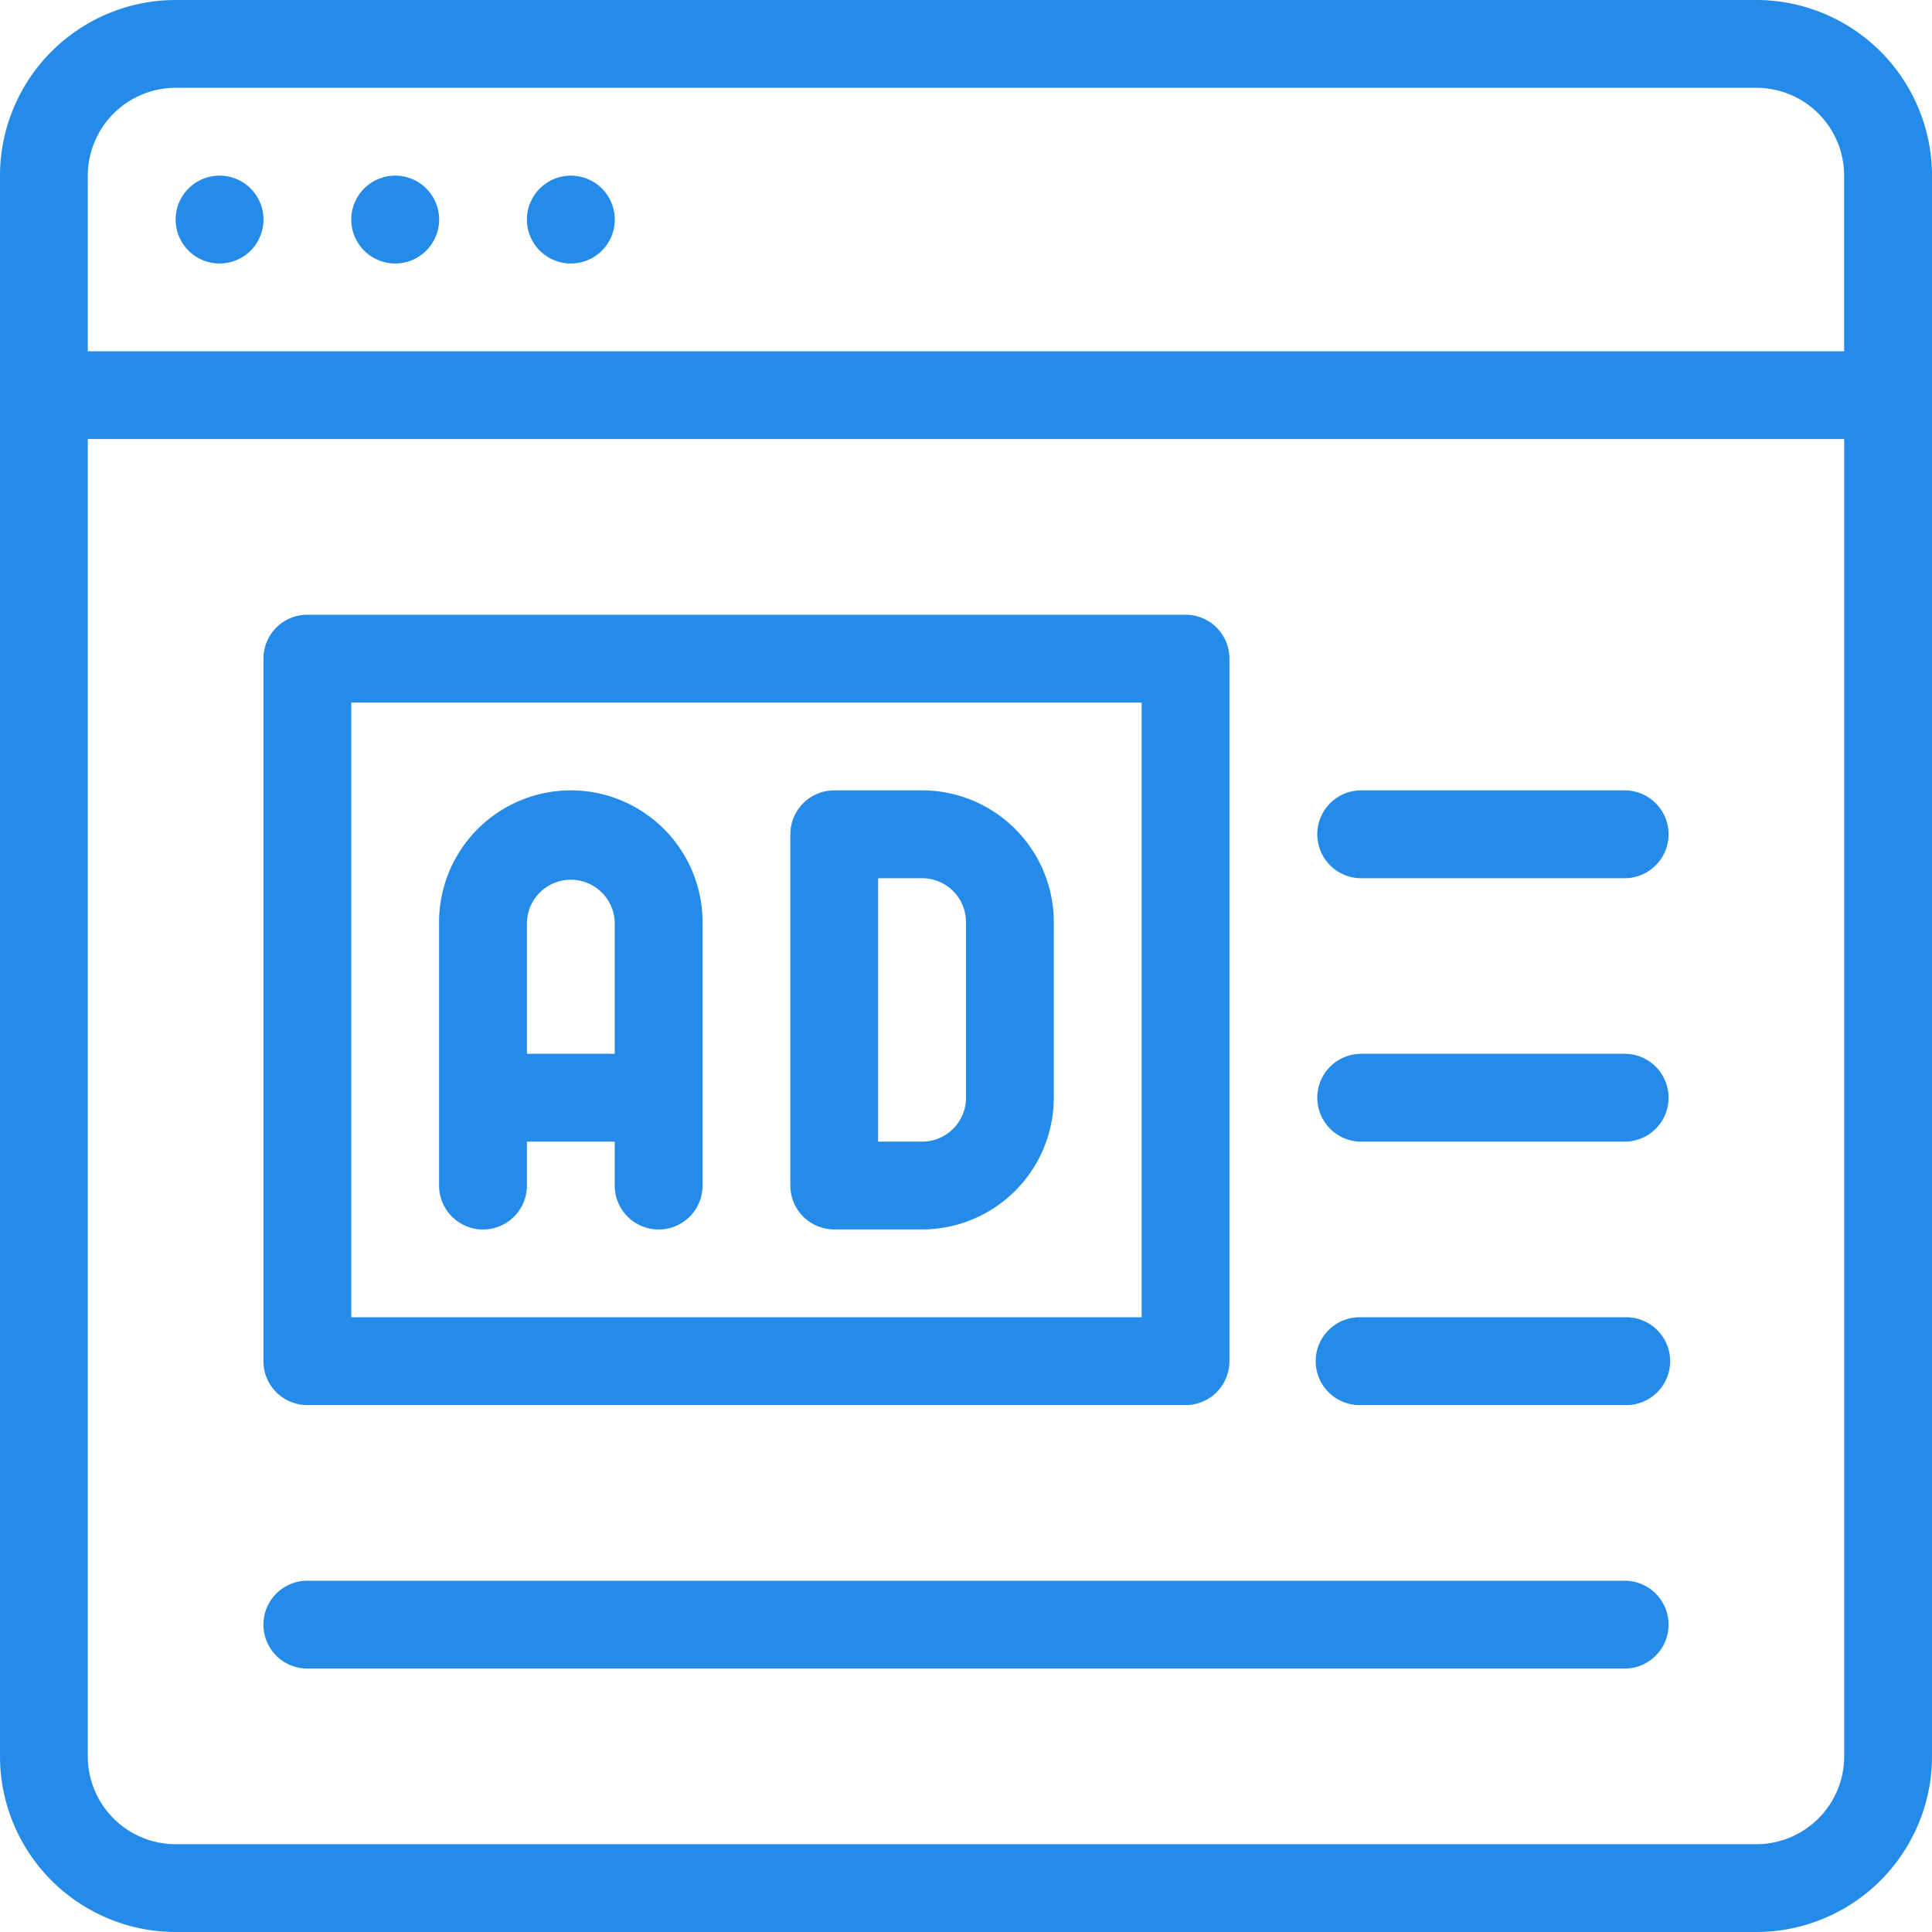
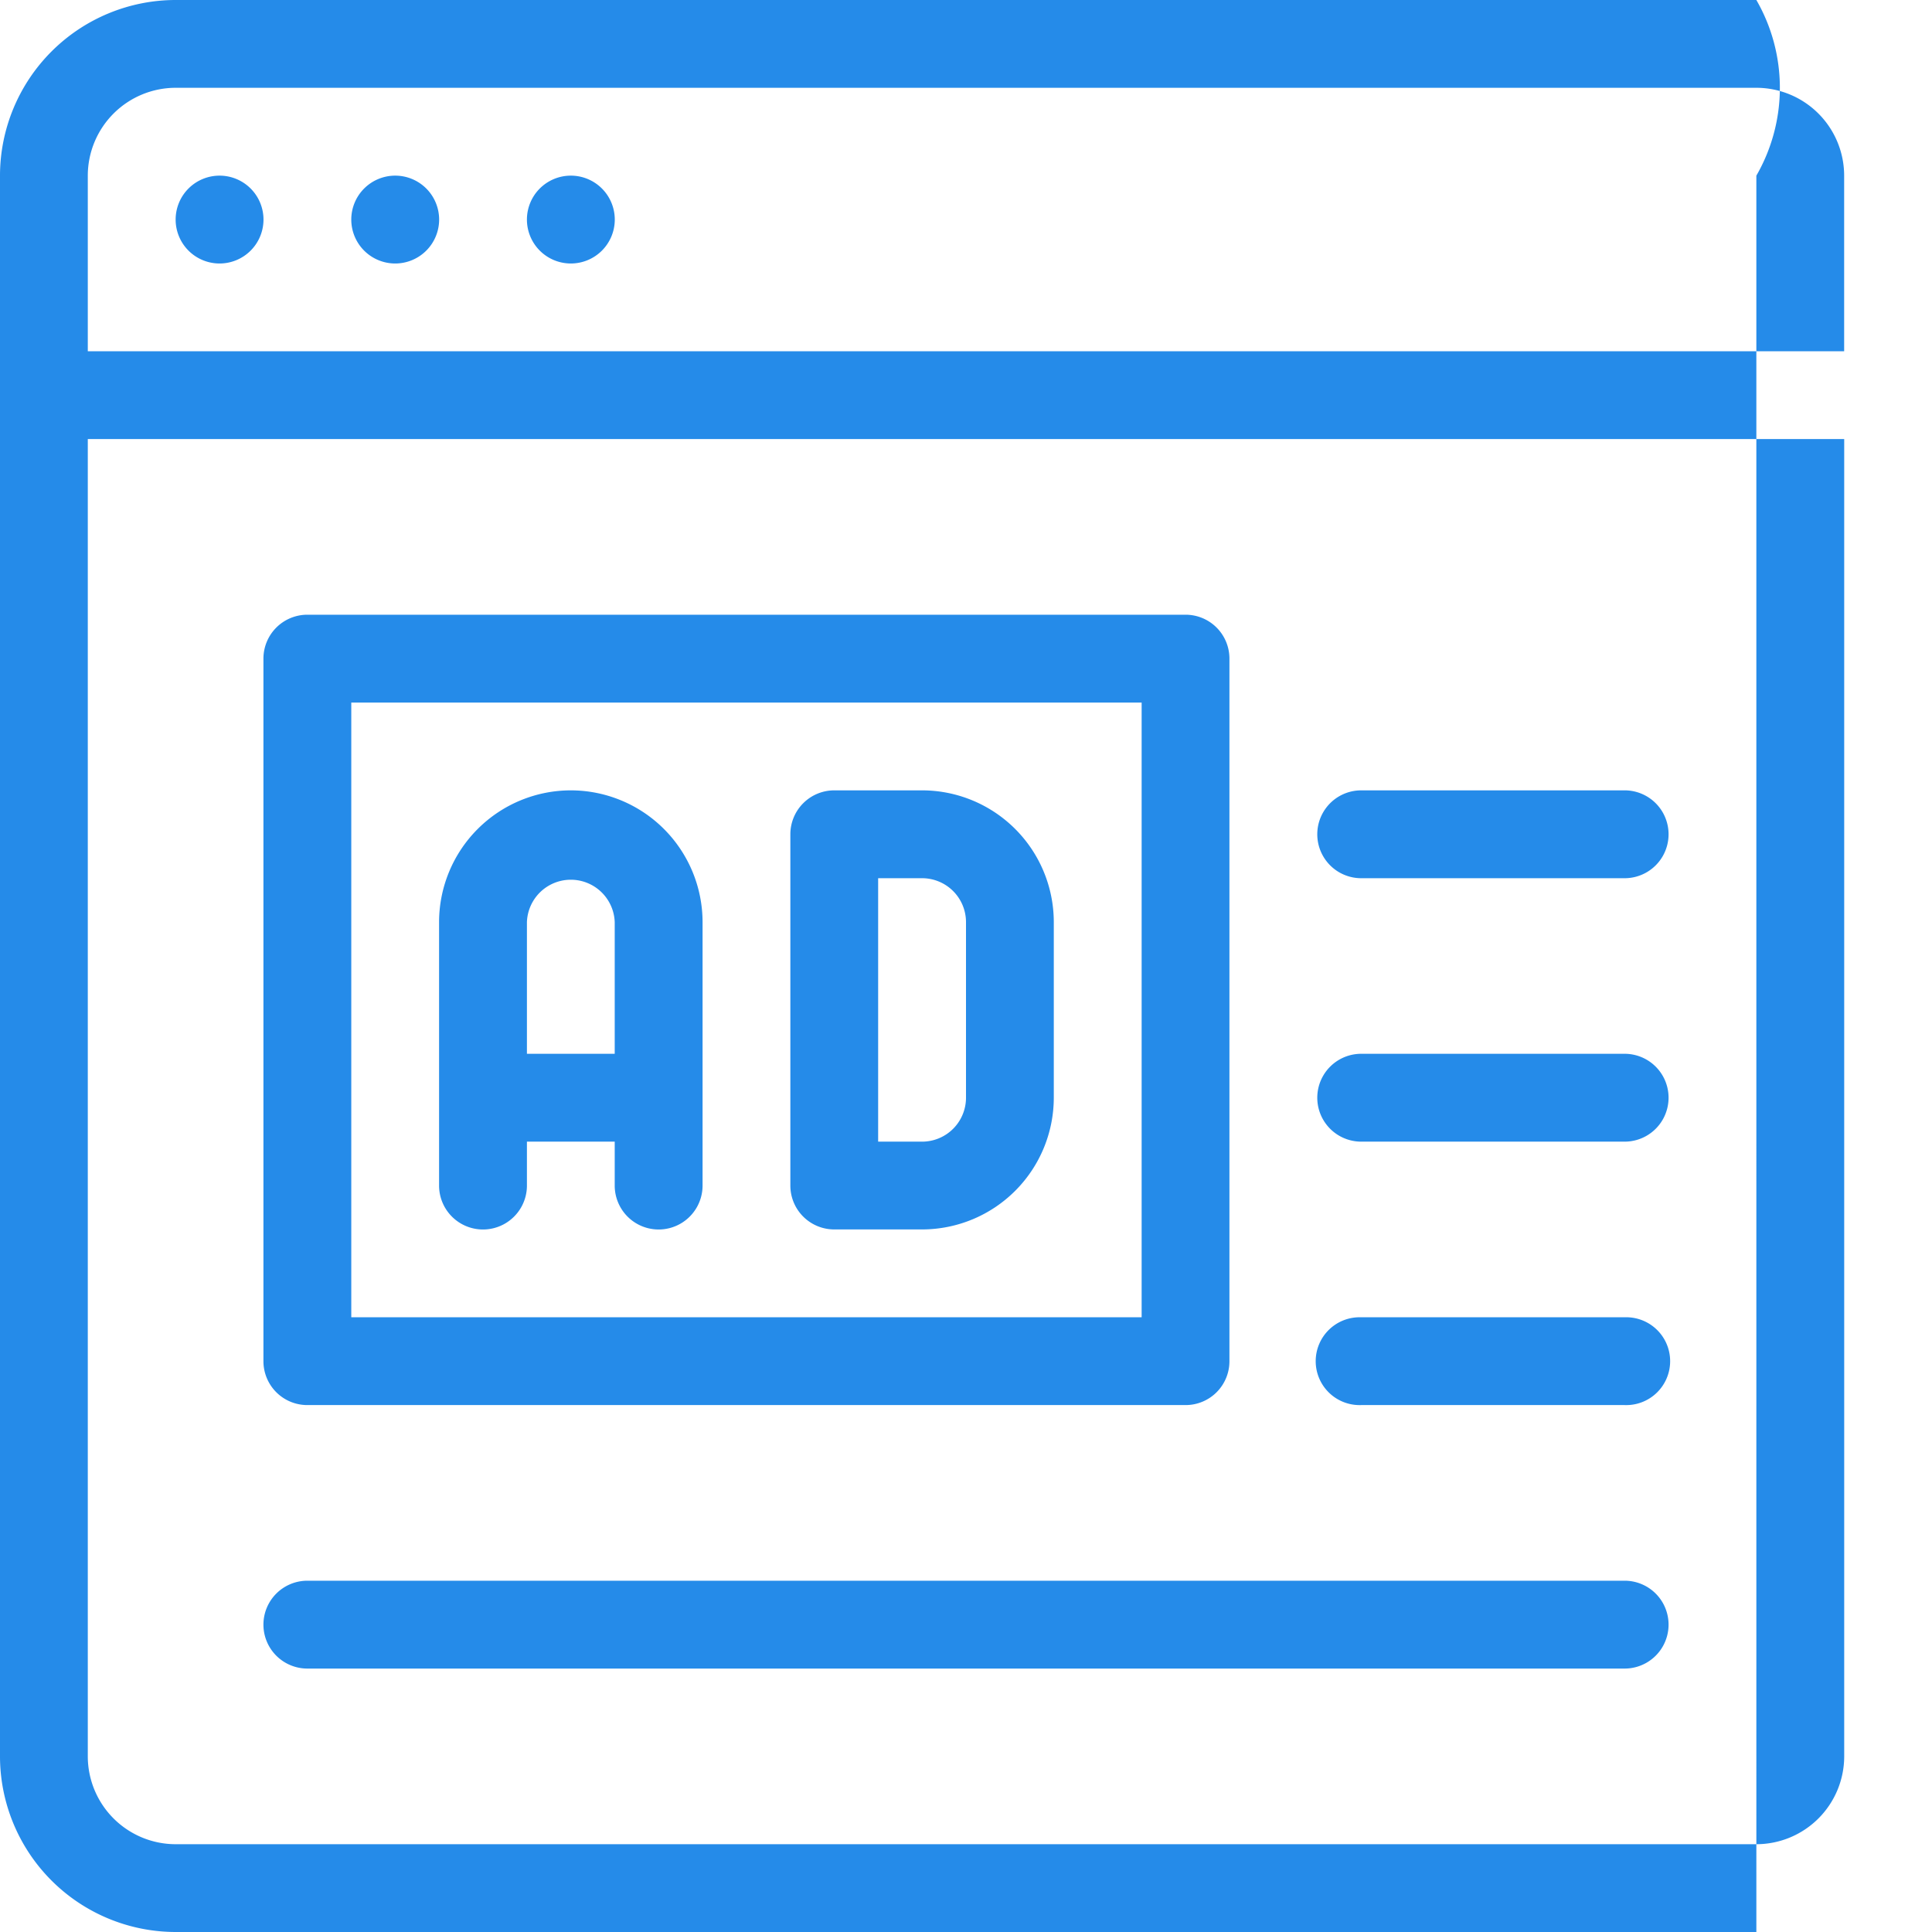
<svg xmlns="http://www.w3.org/2000/svg" width="34" height="34" viewBox="0 0 34 34">
  <defs>
    <style>

      .cls-1 {

        fill: #258be9;

        fill-rule: evenodd;

      }

    </style>
  </defs>
-   <path id="Forma_1" data-name="Forma 1" class="cls-1" d="M619.909,704H592.091A3.094,3.094,0,0,0,589,707.091v27.818A3.094,3.094,0,0,0,592.091,738h27.818A3.094,3.094,0,0,0,623,734.909V707.091A3.094,3.094,0,0,0,619.909,704Zm1.546,30.909a1.548,1.548,0,0,1-1.546,1.546H592.091a1.548,1.548,0,0,1-1.546-1.546V711.727h30.91v23.182Zm0-24.727h-30.91v-3.091a1.548,1.548,0,0,1,1.546-1.546h27.818a1.547,1.547,0,0,1,1.545,1.546v3.091h0Zm-28.591-3.091a0.773,0.773,0,1,1-.773.773A0.773,0.773,0,0,1,592.864,707.091Zm3.091,0a0.773,0.773,0,1,1-.773.773A0.773,0.773,0,0,1,595.955,707.091Zm3.09,0a0.773,0.773,0,1,1-.772.773A0.773,0.773,0,0,1,599.045,707.091Zm-4.636,21.636h15.455a0.771,0.771,0,0,0,.772-0.773V715.591a0.772,0.772,0,0,0-.772-0.773H594.409a0.773,0.773,0,0,0-.773.773v12.364A0.772,0.772,0,0,0,594.409,728.727Zm0.773-12.363h13.909v10.818H595.182V716.364Zm3.863,1.545a2.321,2.321,0,0,0-2.318,2.318v4.637a0.773,0.773,0,0,0,1.546,0v-0.773h1.545v0.773a0.773,0.773,0,0,0,1.546,0v-4.637A2.321,2.321,0,0,0,599.045,717.909Zm0.773,4.636h-1.545v-2.318a0.773,0.773,0,0,1,1.545,0v2.318h0Zm5.409-4.636h-1.545a0.773,0.773,0,0,0-.773.773v6.182a0.772,0.772,0,0,0,.773.772h1.545a2.32,2.32,0,0,0,2.318-2.318v-3.091A2.32,2.32,0,0,0,605.227,717.909ZM606,723.318a0.773,0.773,0,0,1-.773.773h-0.773v-4.636h0.773a0.773,0.773,0,0,1,.773.772v3.091h0Zm-11.591,10.046h23.182a0.773,0.773,0,0,0,0-1.546H594.409A0.773,0.773,0,0,0,594.409,733.364Zm18.546-13.909h4.636a0.773,0.773,0,0,0,0-1.546h-4.636A0.773,0.773,0,0,0,612.955,719.455Zm0,4.636h4.636a0.773,0.773,0,0,0,0-1.546h-4.636A0.773,0.773,0,0,0,612.955,724.091Zm0,4.636h4.636a0.773,0.773,0,1,0,0-1.545h-4.636A0.773,0.773,0,1,0,612.955,728.727Z" transform="translate(-589 -704)" />
+   <path id="Forma_1" data-name="Forma 1" class="cls-1" d="M619.909,704H592.091A3.094,3.094,0,0,0,589,707.091v27.818A3.094,3.094,0,0,0,592.091,738h27.818V707.091A3.094,3.094,0,0,0,619.909,704Zm1.546,30.909a1.548,1.548,0,0,1-1.546,1.546H592.091a1.548,1.548,0,0,1-1.546-1.546V711.727h30.91v23.182Zm0-24.727h-30.91v-3.091a1.548,1.548,0,0,1,1.546-1.546h27.818a1.547,1.547,0,0,1,1.545,1.546v3.091h0Zm-28.591-3.091a0.773,0.773,0,1,1-.773.773A0.773,0.773,0,0,1,592.864,707.091Zm3.091,0a0.773,0.773,0,1,1-.773.773A0.773,0.773,0,0,1,595.955,707.091Zm3.09,0a0.773,0.773,0,1,1-.772.773A0.773,0.773,0,0,1,599.045,707.091Zm-4.636,21.636h15.455a0.771,0.771,0,0,0,.772-0.773V715.591a0.772,0.772,0,0,0-.772-0.773H594.409a0.773,0.773,0,0,0-.773.773v12.364A0.772,0.772,0,0,0,594.409,728.727Zm0.773-12.363h13.909v10.818H595.182V716.364Zm3.863,1.545a2.321,2.321,0,0,0-2.318,2.318v4.637a0.773,0.773,0,0,0,1.546,0v-0.773h1.545v0.773a0.773,0.773,0,0,0,1.546,0v-4.637A2.321,2.321,0,0,0,599.045,717.909Zm0.773,4.636h-1.545v-2.318a0.773,0.773,0,0,1,1.545,0v2.318h0Zm5.409-4.636h-1.545a0.773,0.773,0,0,0-.773.773v6.182a0.772,0.772,0,0,0,.773.772h1.545a2.32,2.32,0,0,0,2.318-2.318v-3.091A2.32,2.32,0,0,0,605.227,717.909ZM606,723.318a0.773,0.773,0,0,1-.773.773h-0.773v-4.636h0.773a0.773,0.773,0,0,1,.773.772v3.091h0Zm-11.591,10.046h23.182a0.773,0.773,0,0,0,0-1.546H594.409A0.773,0.773,0,0,0,594.409,733.364Zm18.546-13.909h4.636a0.773,0.773,0,0,0,0-1.546h-4.636A0.773,0.773,0,0,0,612.955,719.455Zm0,4.636h4.636a0.773,0.773,0,0,0,0-1.546h-4.636A0.773,0.773,0,0,0,612.955,724.091Zm0,4.636h4.636a0.773,0.773,0,1,0,0-1.545h-4.636A0.773,0.773,0,1,0,612.955,728.727Z" transform="translate(-589 -704)" />
</svg>